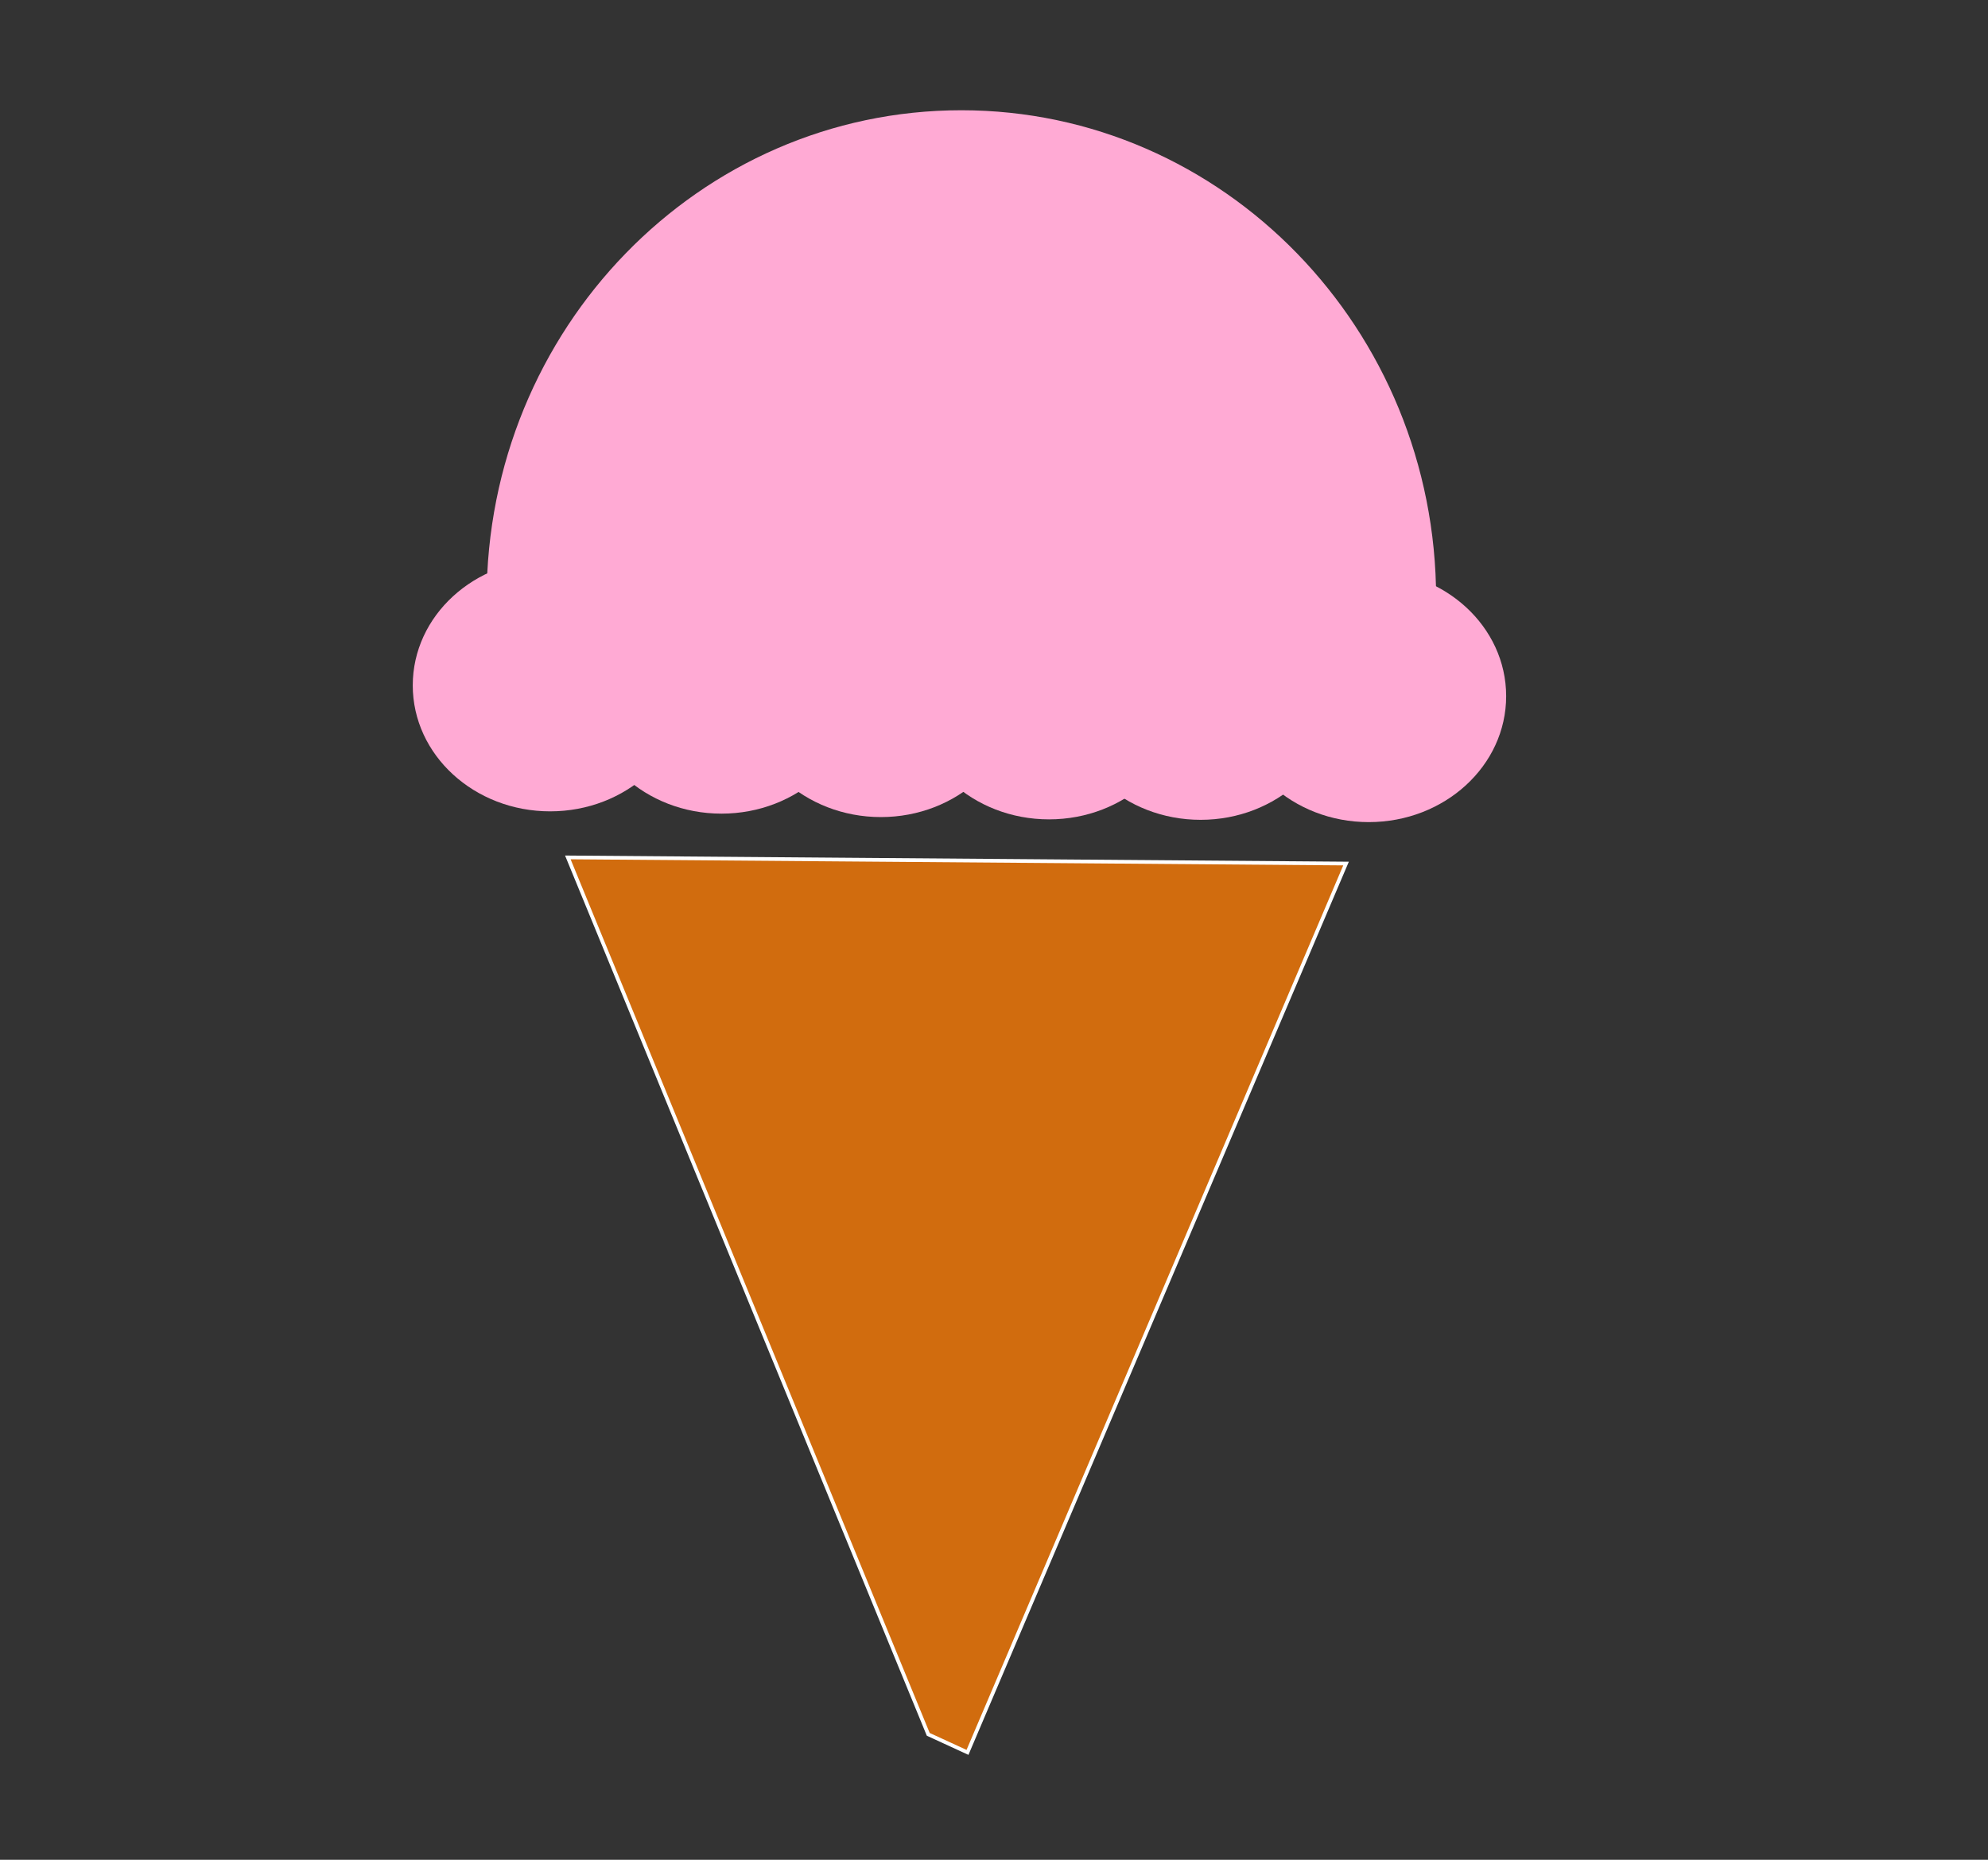
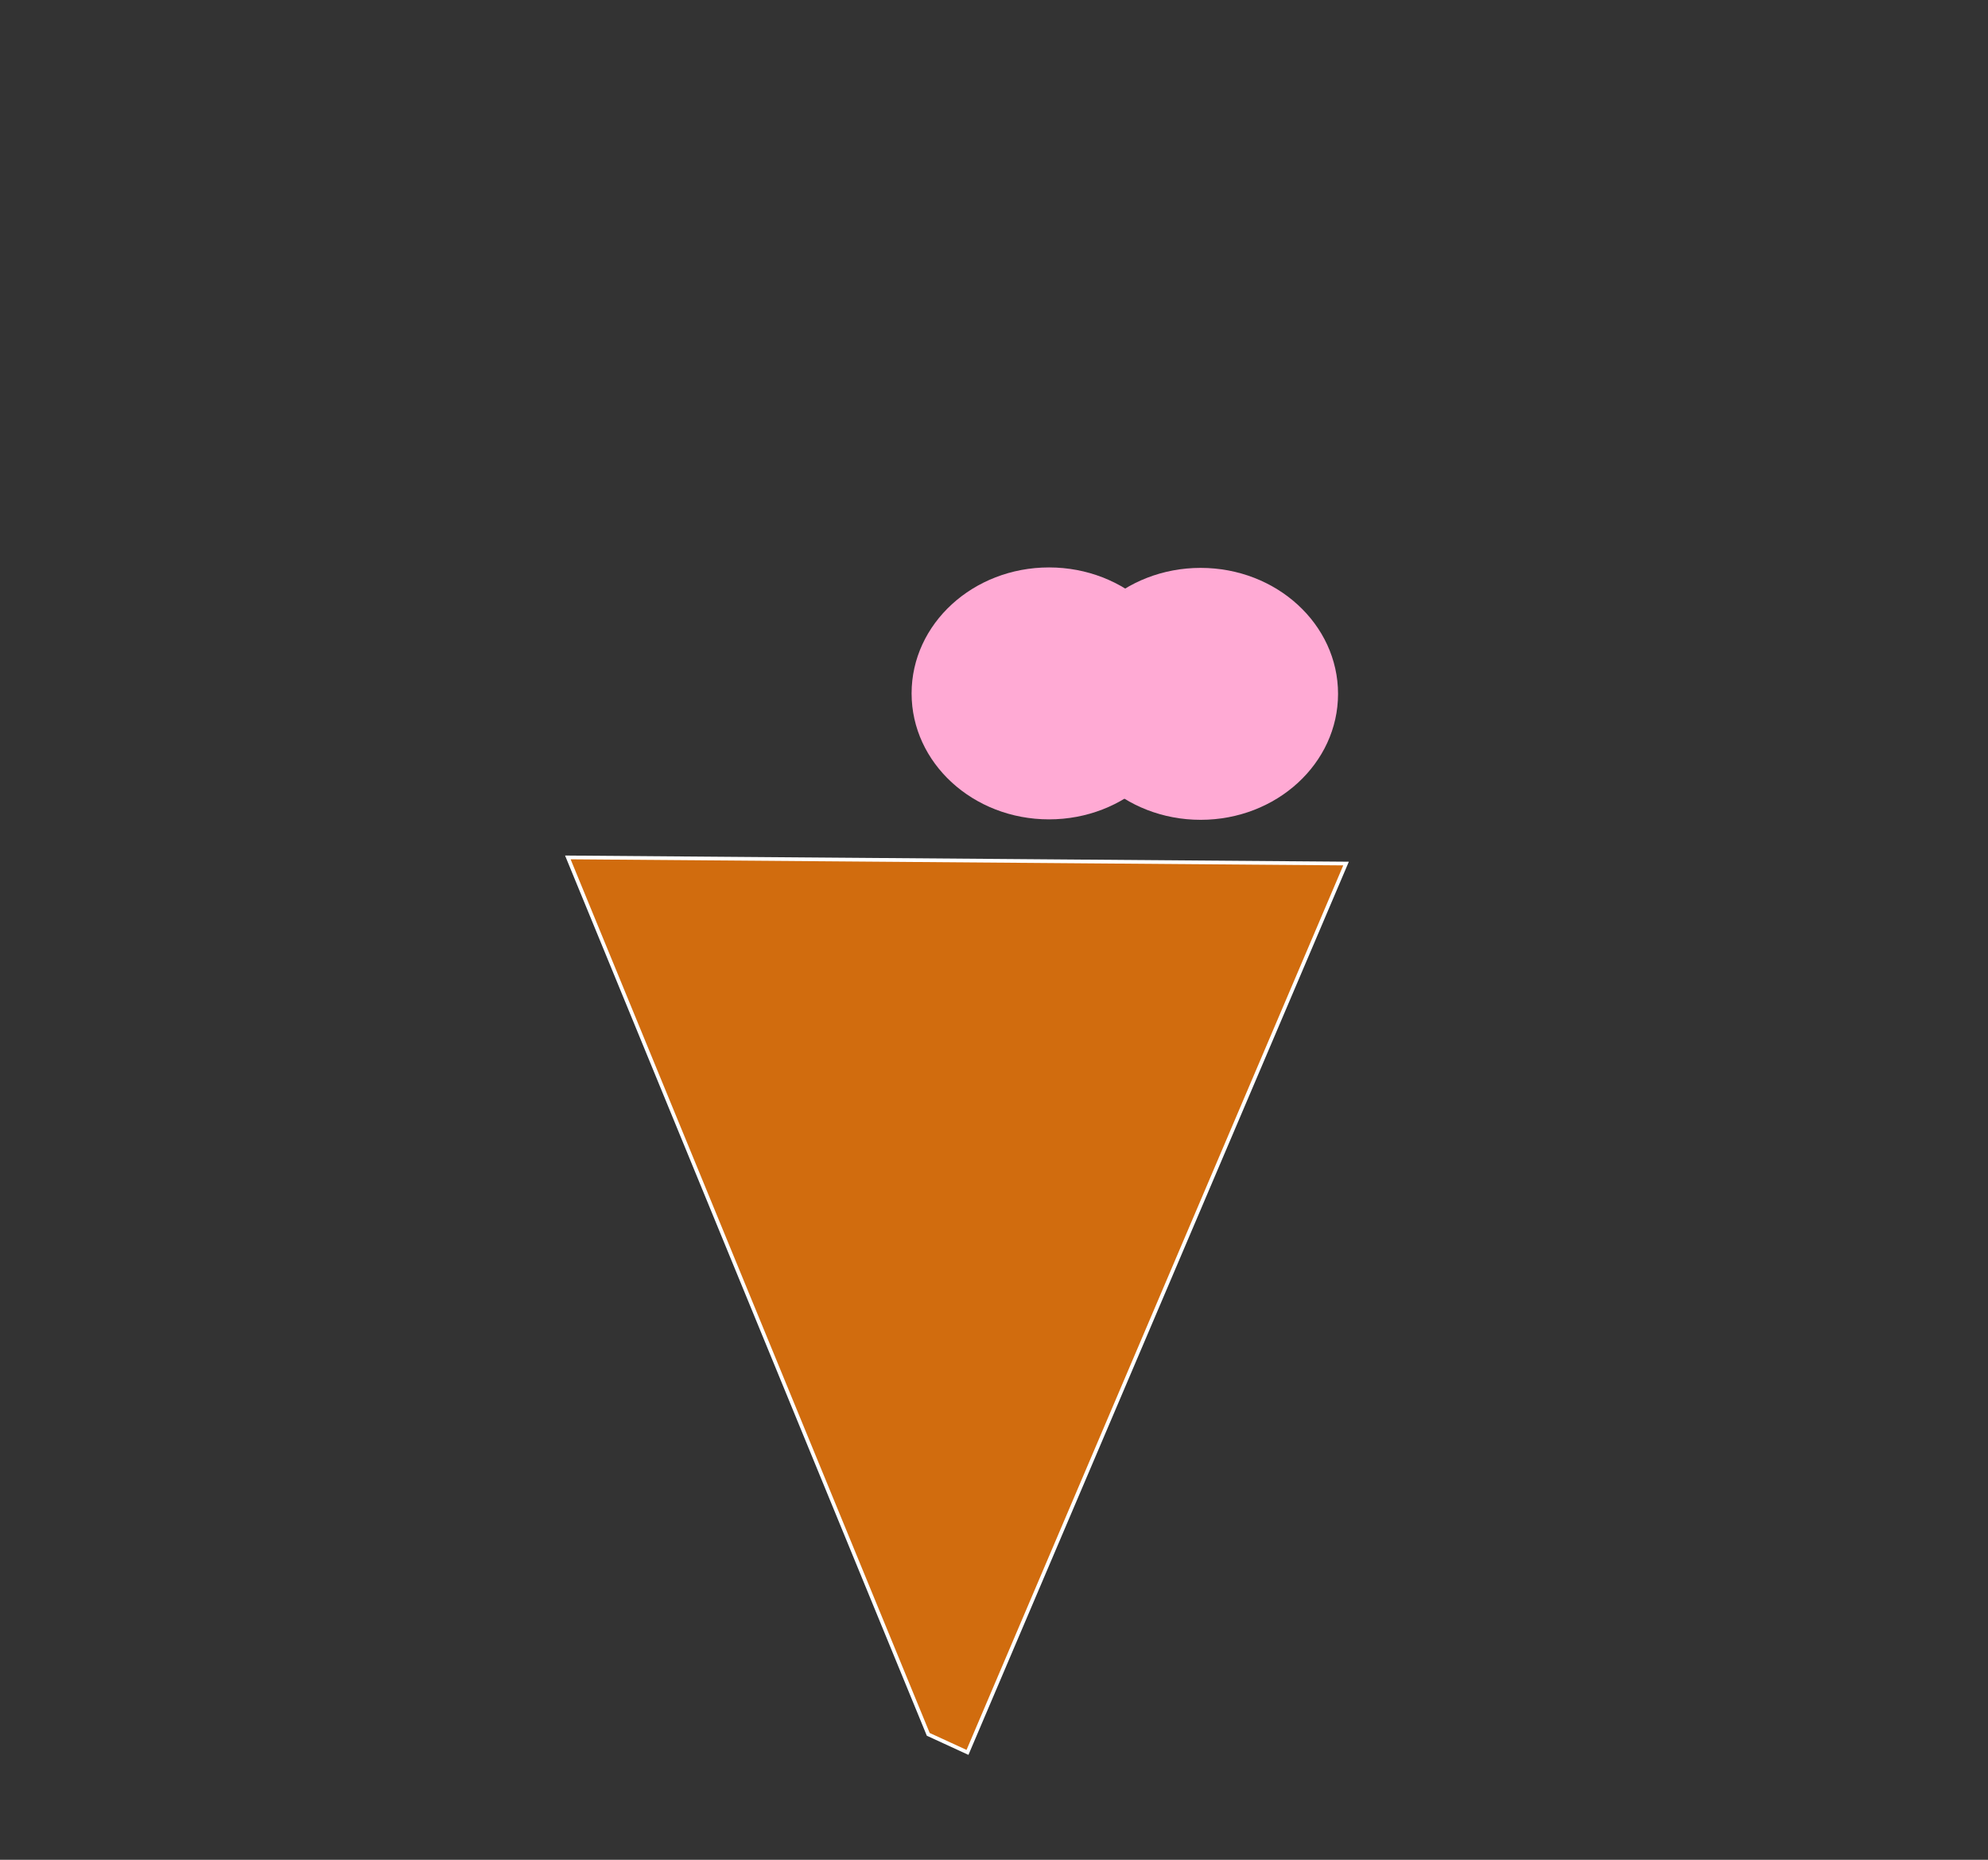
<svg xmlns="http://www.w3.org/2000/svg" width="620" height="580">
  <rect width="100%" height="100%" fill="#333333" stroke="none" />
  <title>ice cream silhouette</title>
  <g>
    <title>Layer 1</title>
-     <path fill="#ffaad4" fill-rule="evenodd" stroke-width="5.798" stroke-linecap="round" stroke-linejoin="round" stroke-miterlimit="4" stroke-dashoffset="0" id="path2387" d="m214.441,213.747c0,21.697 -19.188,39.286 -42.857,39.286c-23.669,0 -42.857,-17.589 -42.857,-39.286c0,-21.697 19.188,-39.286 42.857,-39.286c23.669,0 42.857,17.589 42.857,39.286l0,0z" />
-     <path fill="#ffaad4" fill-rule="evenodd" stroke-width="5.798" stroke-linecap="round" stroke-linejoin="round" stroke-miterlimit="4" stroke-dashoffset="0" id="path2389" d="m267.87,214.462c0,21.697 -19.188,39.286 -42.857,39.286c-23.669,0 -42.857,-17.589 -42.857,-39.286c0,-21.697 19.188,-39.286 42.857,-39.286c23.669,0 42.857,17.589 42.857,39.286l0,0z" />
-     <path fill="#ffaad4" fill-rule="evenodd" stroke-width="5.798" stroke-linecap="round" stroke-linejoin="round" stroke-miterlimit="4" stroke-dashoffset="0" id="path2391" d="m317.584,215.533c0,21.697 -19.188,39.286 -42.857,39.286c-23.669,0 -42.857,-17.589 -42.857,-39.286c0,-21.697 19.188,-39.286 42.857,-39.286c23.669,0 42.857,17.589 42.857,39.286l0,0z" />
    <path fill="#ffaad4" fill-rule="evenodd" stroke-width="5.798" stroke-linecap="round" stroke-linejoin="round" stroke-miterlimit="4" stroke-dashoffset="0" id="path2393" d="m370.013,216.247c0,21.697 -19.188,39.286 -42.857,39.286c-23.669,0 -42.857,-17.589 -42.857,-39.286c0,-21.697 19.188,-39.286 42.857,-39.286c23.669,0 42.857,17.589 42.857,39.286l0,0z" />
    <path fill="#ffaad4" fill-rule="evenodd" stroke-width="5.798" stroke-linecap="round" stroke-linejoin="round" stroke-miterlimit="4" stroke-dashoffset="0" id="path2395" d="m417.298,216.39c0,21.697 -19.188,39.286 -42.857,39.286c-23.669,0 -42.857,-17.589 -42.857,-39.286c0,-21.697 19.188,-39.286 42.857,-39.286c23.669,0 42.857,17.589 42.857,39.286l0,0z" />
-     <path fill="#ffaad4" fill-rule="evenodd" stroke-width="5.798" stroke-linecap="round" stroke-linejoin="round" stroke-miterlimit="4" stroke-dashoffset="0" id="path2397" d="m469.727,217.105c0,21.697 -19.188,39.286 -42.857,39.286c-23.669,0 -42.857,-17.589 -42.857,-39.286c0,-21.697 19.188,-39.286 42.857,-39.286c23.669,0 42.857,17.589 42.857,39.286l0,0z" />
    <path fill="#d16c0e" fill-rule="evenodd" stroke="#ffffff" stroke-width="1.157px" id="path2422" d="m177.091,267.397l112.402,273.487l12.24,5.627l118.058,-277.201l-242.7,-1.913z" />
-     <path fill="#ffaad4" fill-rule="evenodd" stroke-width="0.7" stroke-linecap="round" stroke-linejoin="round" stroke-miterlimit="4" stroke-dashoffset="0" id="path2407" d="m299.812,34.383c-81.726,0 -148.042,68.234 -148.042,152.312c0,4.667 0.22,9.283 0.621,13.844l294.873,0c0.4,-4.561 0.621,-9.176 0.621,-13.844c0,-84.078 -66.345,-152.312 -148.072,-152.312z" />
  </g>
</svg>